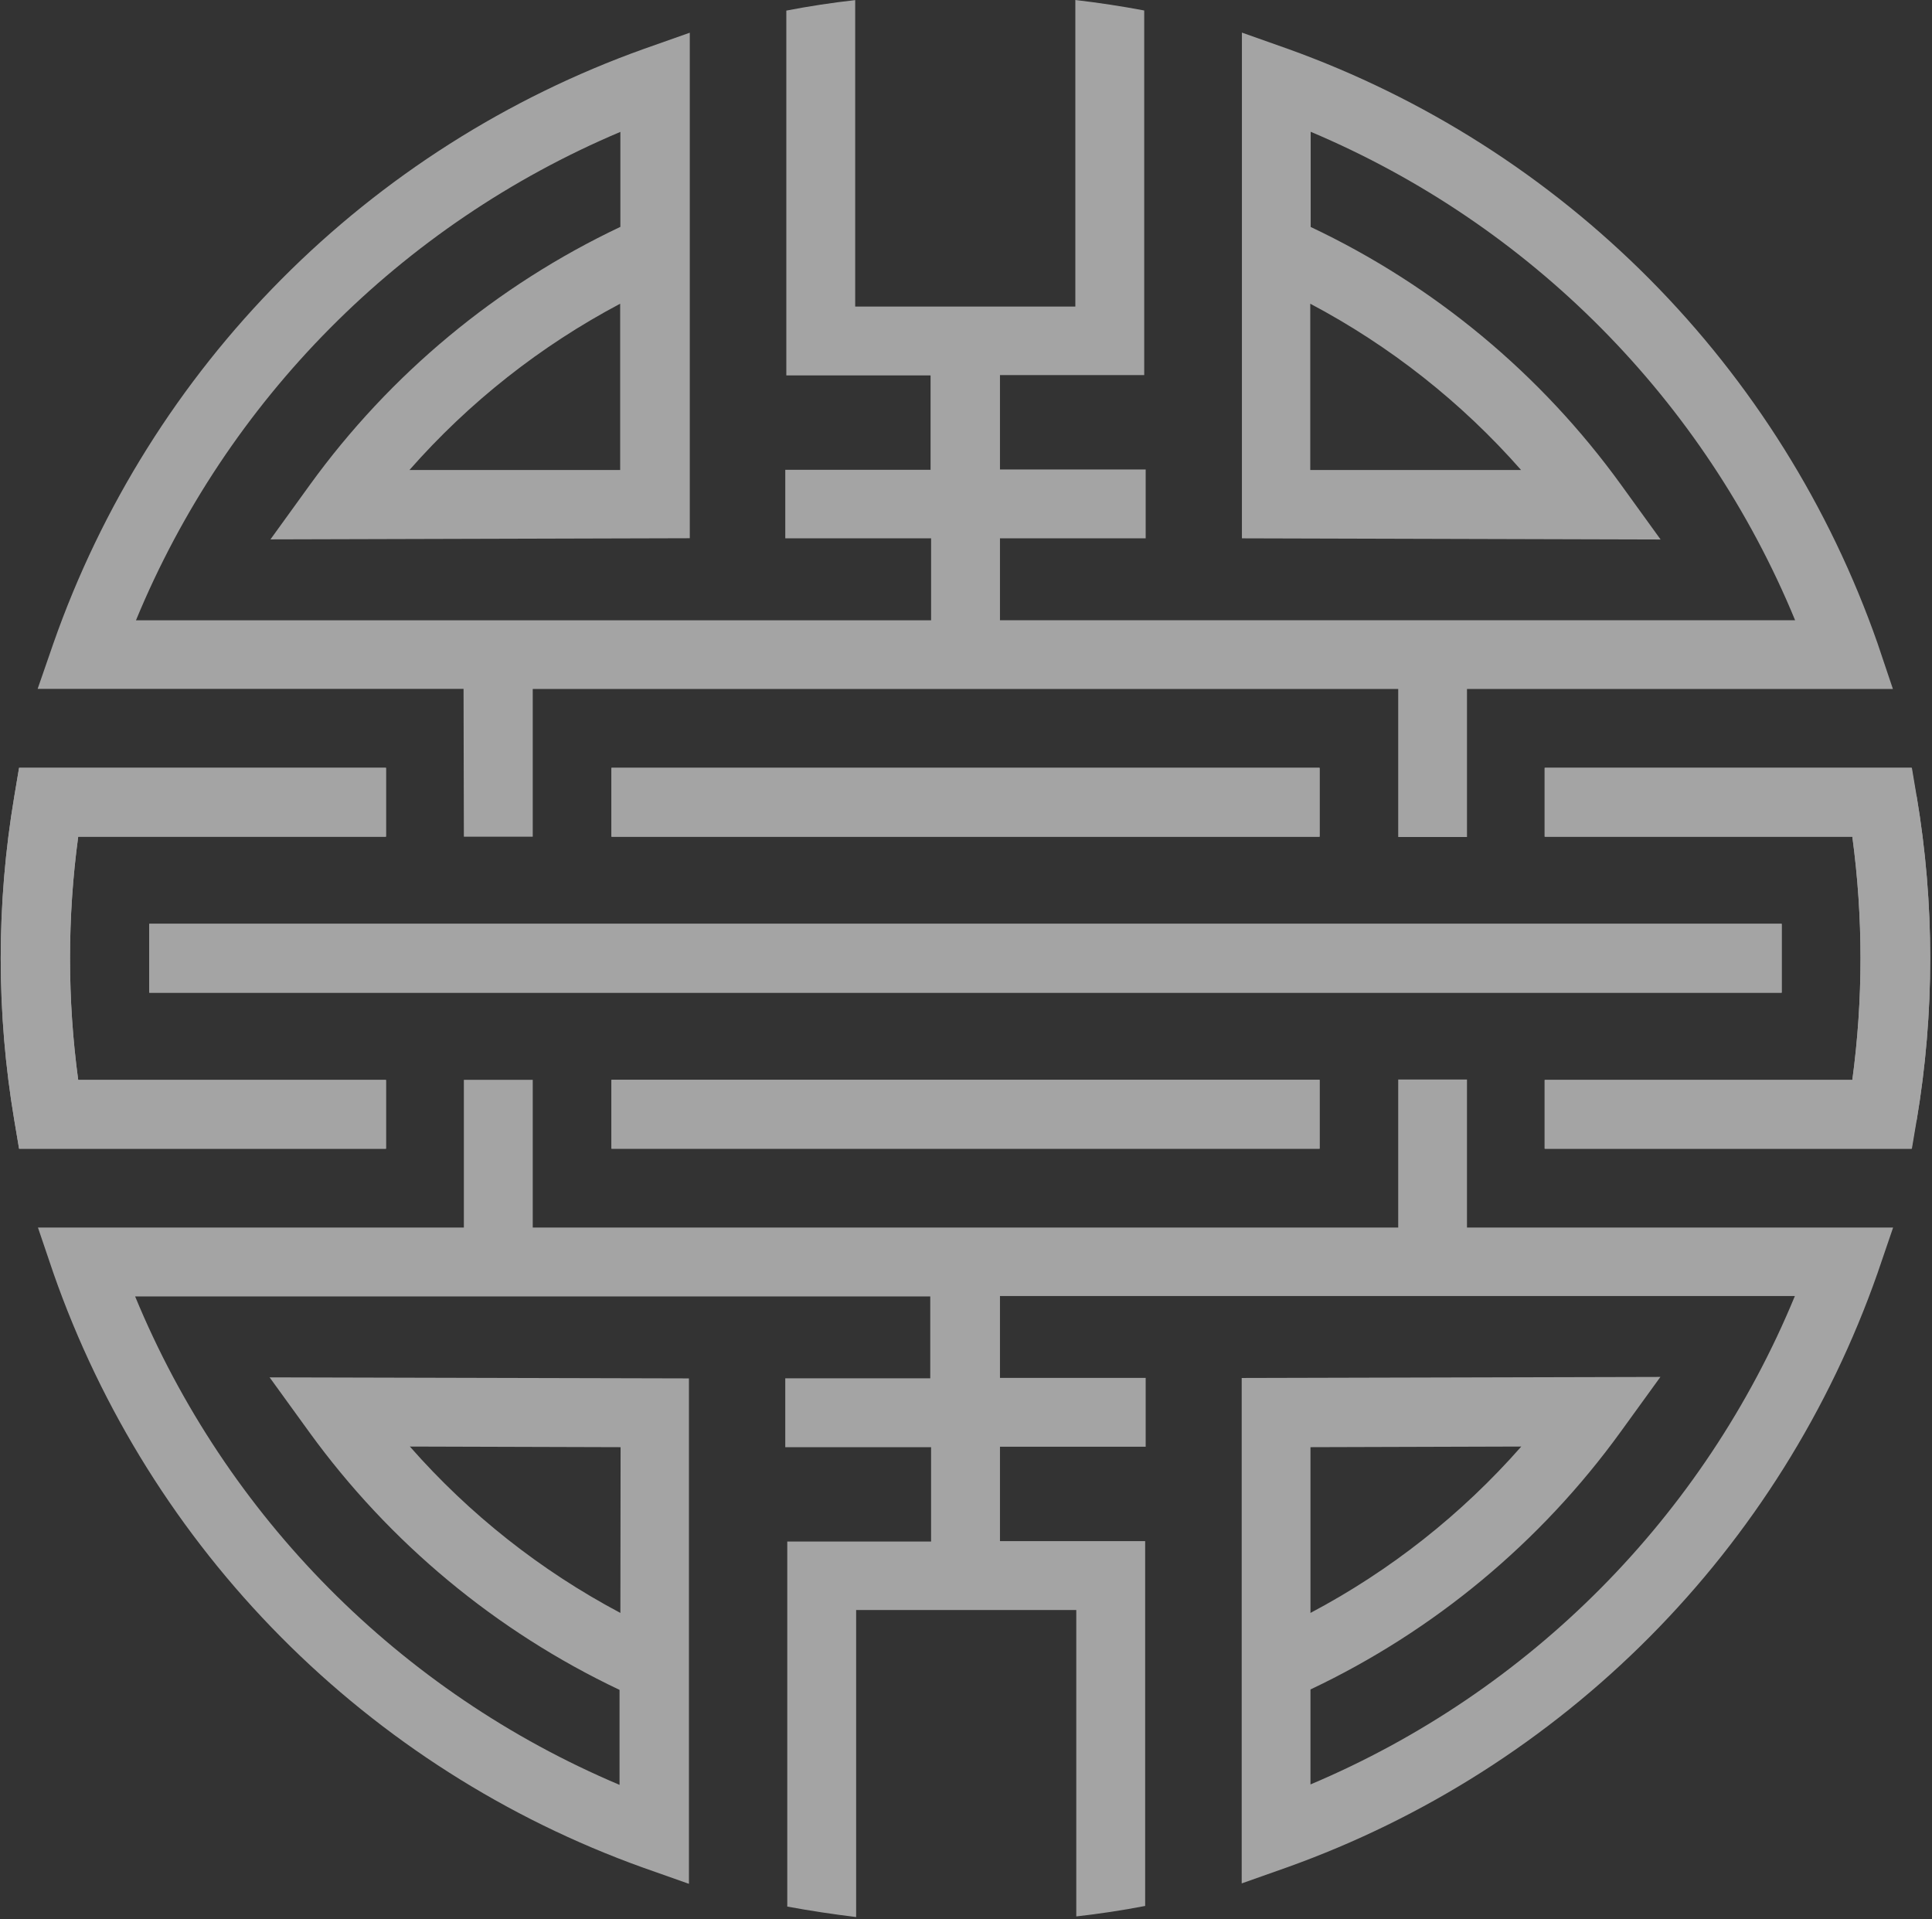
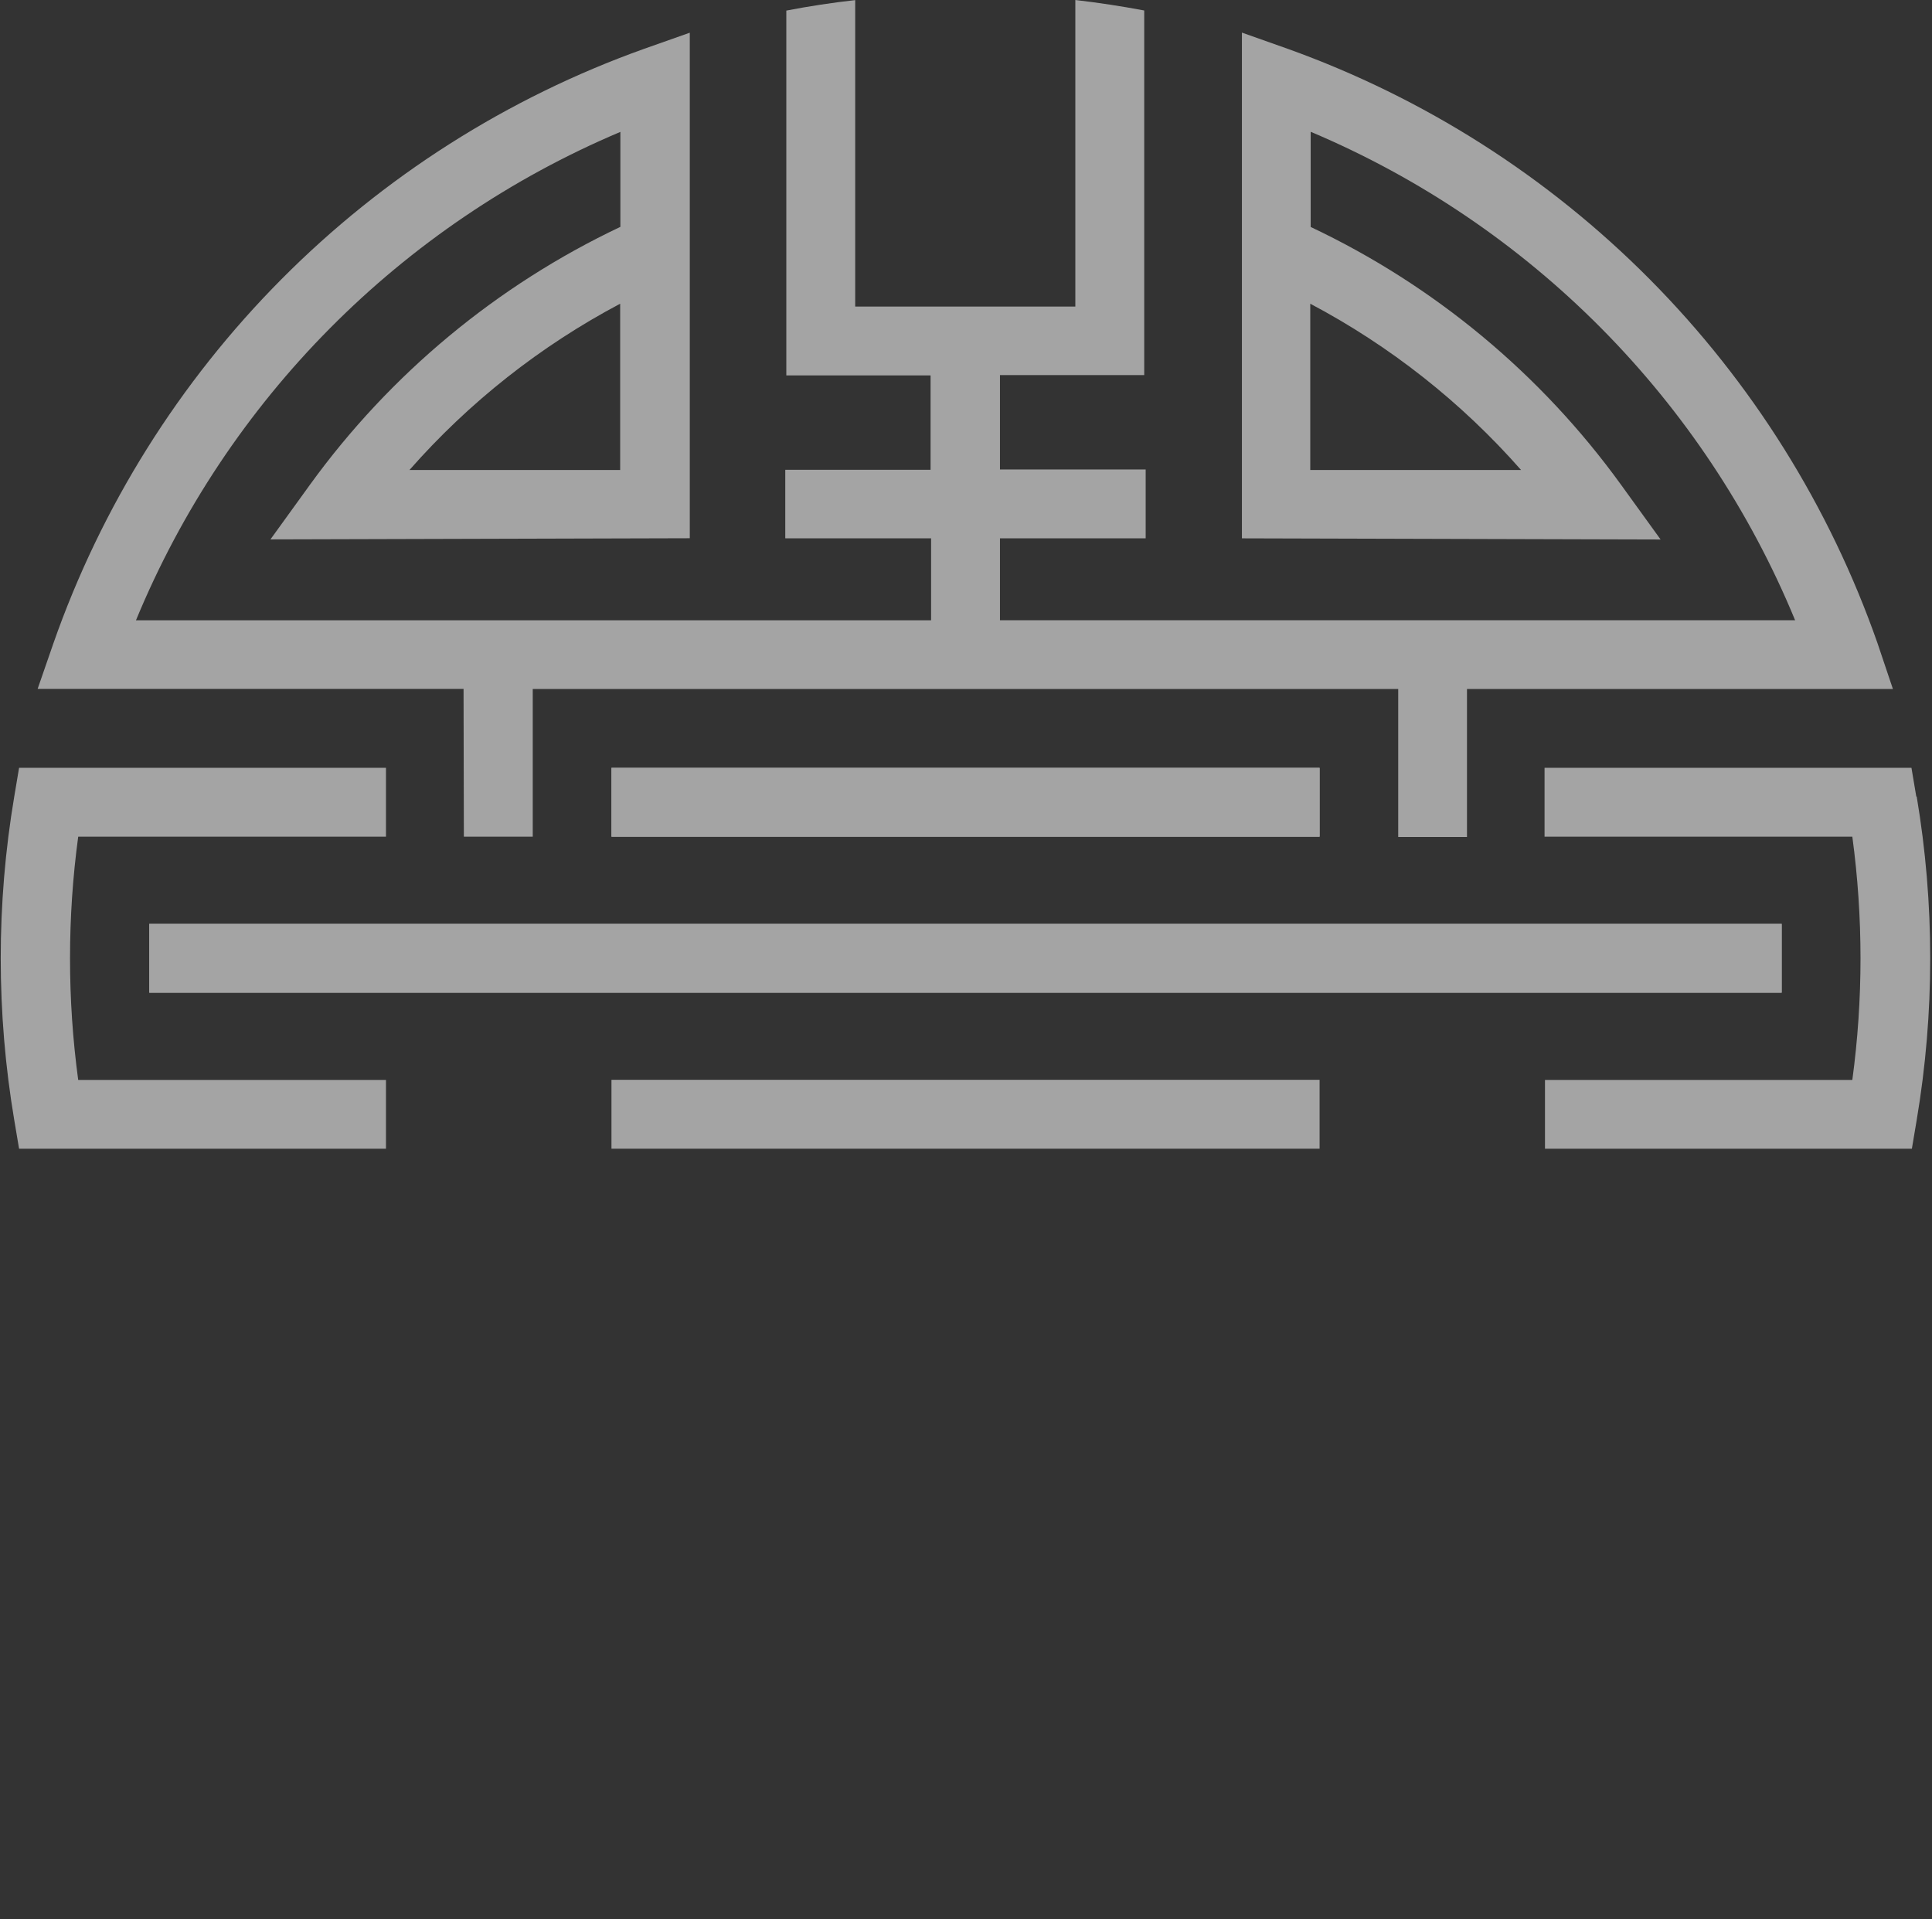
<svg xmlns="http://www.w3.org/2000/svg" width="747" height="742" viewBox="0 0 747 742" fill="none">
  <rect x="0" y="0" width="747" height="742" fill="#333333" stroke="none" />
  <g opacity="0.6">
    <path d="M179.353 323.485H205.982V266.376H540.614V323.607H567.203V266.376H731.884L725.926 248.663C707.415 195.812 677.341 147.759 637.899 108.008C598.456 68.257 550.639 37.81 497.934 18.888L480.181 12.605V208.131L642.065 208.577L626.744 187.379C595.792 144.585 554.522 110.314 506.77 87.752V50.949C591.642 86.762 658.95 154.624 694.068 239.787H386.633V208.131H442.972V181.502H386.633V145.023H442.405V4.053C433.609 2.391 424.774 1.054 415.776 0V118.515H330.658V0.041C321.66 1.054 312.824 2.391 304.029 4.094V145.145H359.801V181.624H303.624V208.131H360.004V239.827H52.569C87.713 154.682 155.013 86.829 239.867 50.989V87.711C192.137 110.307 150.874 144.573 119.892 187.339L104.571 208.537L266.699 208.091V12.646L248.906 18.928C196.154 37.806 148.286 68.229 108.798 107.976C69.311 147.723 39.202 195.789 20.67 248.663L14.55 266.335H179.231L179.353 323.485ZM588.117 181.705H506.608V117.421C537.45 133.731 565.069 155.513 588.117 181.705ZM239.786 181.705H158.317C181.353 155.517 208.958 133.735 239.786 117.421V181.705Z" fill="#F0F0F0" />
    <path d="M688.879 357.164H57.716V383.794H688.879V357.164Z" fill="#F0F0F0" />
    <path d="M510.215 296.857H236.422V323.487H510.215V296.857Z" fill="#F0F0F0" />
-     <path d="M27.074 370.504C27.071 354.778 28.127 339.07 30.236 323.487H149.237V296.857H7.376L5.511 307.963C-1.46 349.352 -1.46 391.615 5.511 433.004L7.376 444.11H149.237V417.521H30.236C28.127 401.937 27.071 386.229 27.074 370.504Z" fill="#F0F0F0" />
    <path d="M740.922 307.963L739.058 296.857H597.196V323.487H716.198C720.413 354.69 720.413 386.318 716.198 417.521H597.358V444.11H739.22L741.084 433.004C748.055 391.615 748.055 349.352 741.084 307.963H740.922Z" fill="#F0F0F0" />
-     <path d="M510.215 417.479H236.422V444.108H510.215V417.479Z" fill="#F0F0F0" />
-     <path d="M179.352 474.59H14.671L20.67 492.262C39.157 545.113 69.213 593.169 108.643 632.922C148.073 672.674 195.882 703.121 248.581 722.038L266.374 728.32V532.916L104.247 532.511L119.568 553.668C150.558 596.436 191.818 630.712 239.542 653.336V690.058C154.688 654.218 87.388 586.365 52.244 501.22H359.679V532.875H303.623V559.505H360.003V595.984H304.393V737.116C313.189 738.737 322.025 740.074 331.023 741.169V622.451H416.14V740.926C425.138 739.912 433.974 738.575 442.769 736.872V595.821H386.633V559.343H442.972V532.713H386.633V501.058H693.986C658.869 586.22 591.56 654.082 506.688 689.896V653.174C554.433 630.583 595.701 596.3 626.663 553.506L641.984 532.348L480.099 532.754V728.158L497.852 721.876C550.56 702.988 598.387 672.573 637.844 632.85C677.301 593.126 707.393 545.096 725.925 492.262L731.965 474.59H567.202V417.359H540.613V474.59H205.982V417.481H179.352V474.59ZM506.688 623.586V559.505L588.198 559.262C565.153 585.468 537.534 607.264 506.688 623.586ZM239.867 623.586C209.065 607.252 181.487 585.456 158.478 559.262L239.948 559.505L239.867 623.586Z" fill="#F0F0F0" />
    <path d="M688.879 357.164H57.716V383.794H688.879V357.164Z" fill="#F0F0F0" />
    <path d="M510.215 417.479H236.422V444.108H510.215V417.479Z" fill="#F0F0F0" />
    <path d="M27.074 370.504C27.071 386.229 28.127 401.937 30.236 417.521H149.237V444.11H7.376L5.511 433.045C-1.46 391.642 -1.46 349.366 5.511 307.963L7.376 296.857H149.237V323.487H30.236C28.127 339.07 27.071 354.778 27.074 370.504Z" fill="#F0F0F0" />
-     <path d="M740.922 433.045L739.058 444.11H597.196V417.521H716.198C720.413 386.318 720.413 354.69 716.198 323.487H597.358V296.857H739.22L741.084 307.963C748.055 349.366 748.055 391.642 741.084 433.045H740.922Z" fill="#F0F0F0" />
    <path d="M510.215 296.857H236.422V323.487H510.215V296.857Z" fill="#F0F0F0" />
  </g>
</svg>